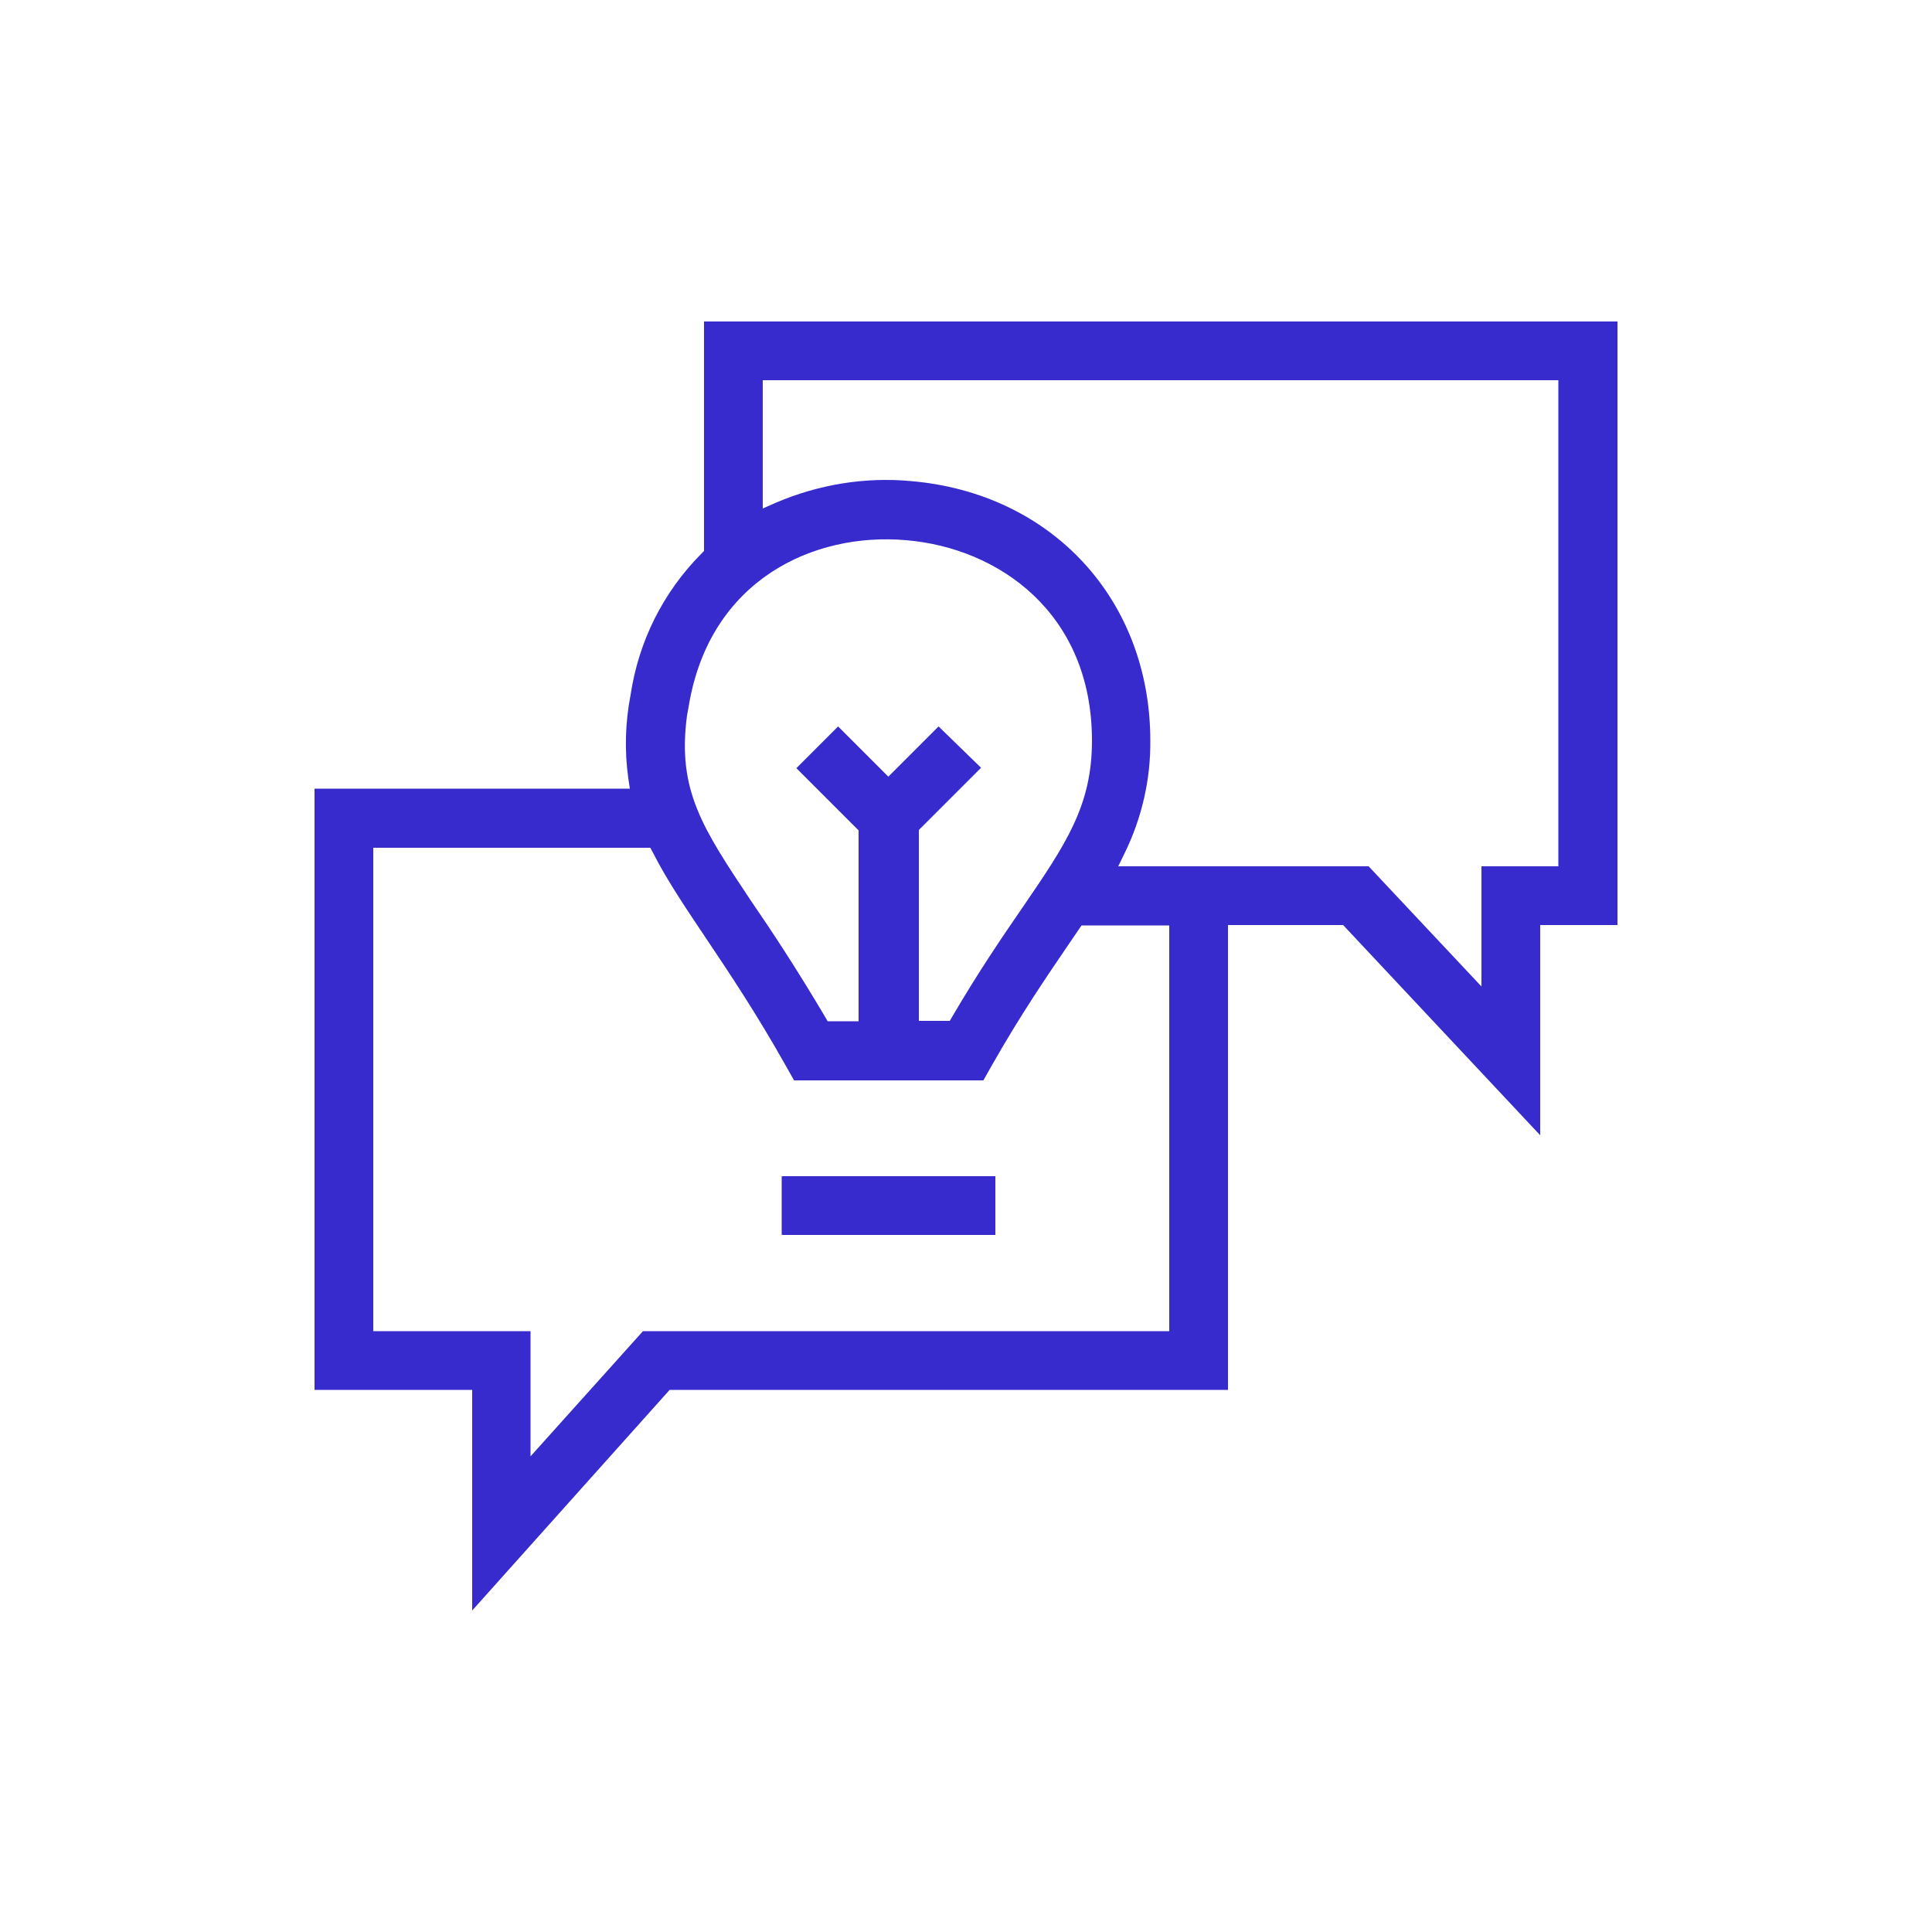
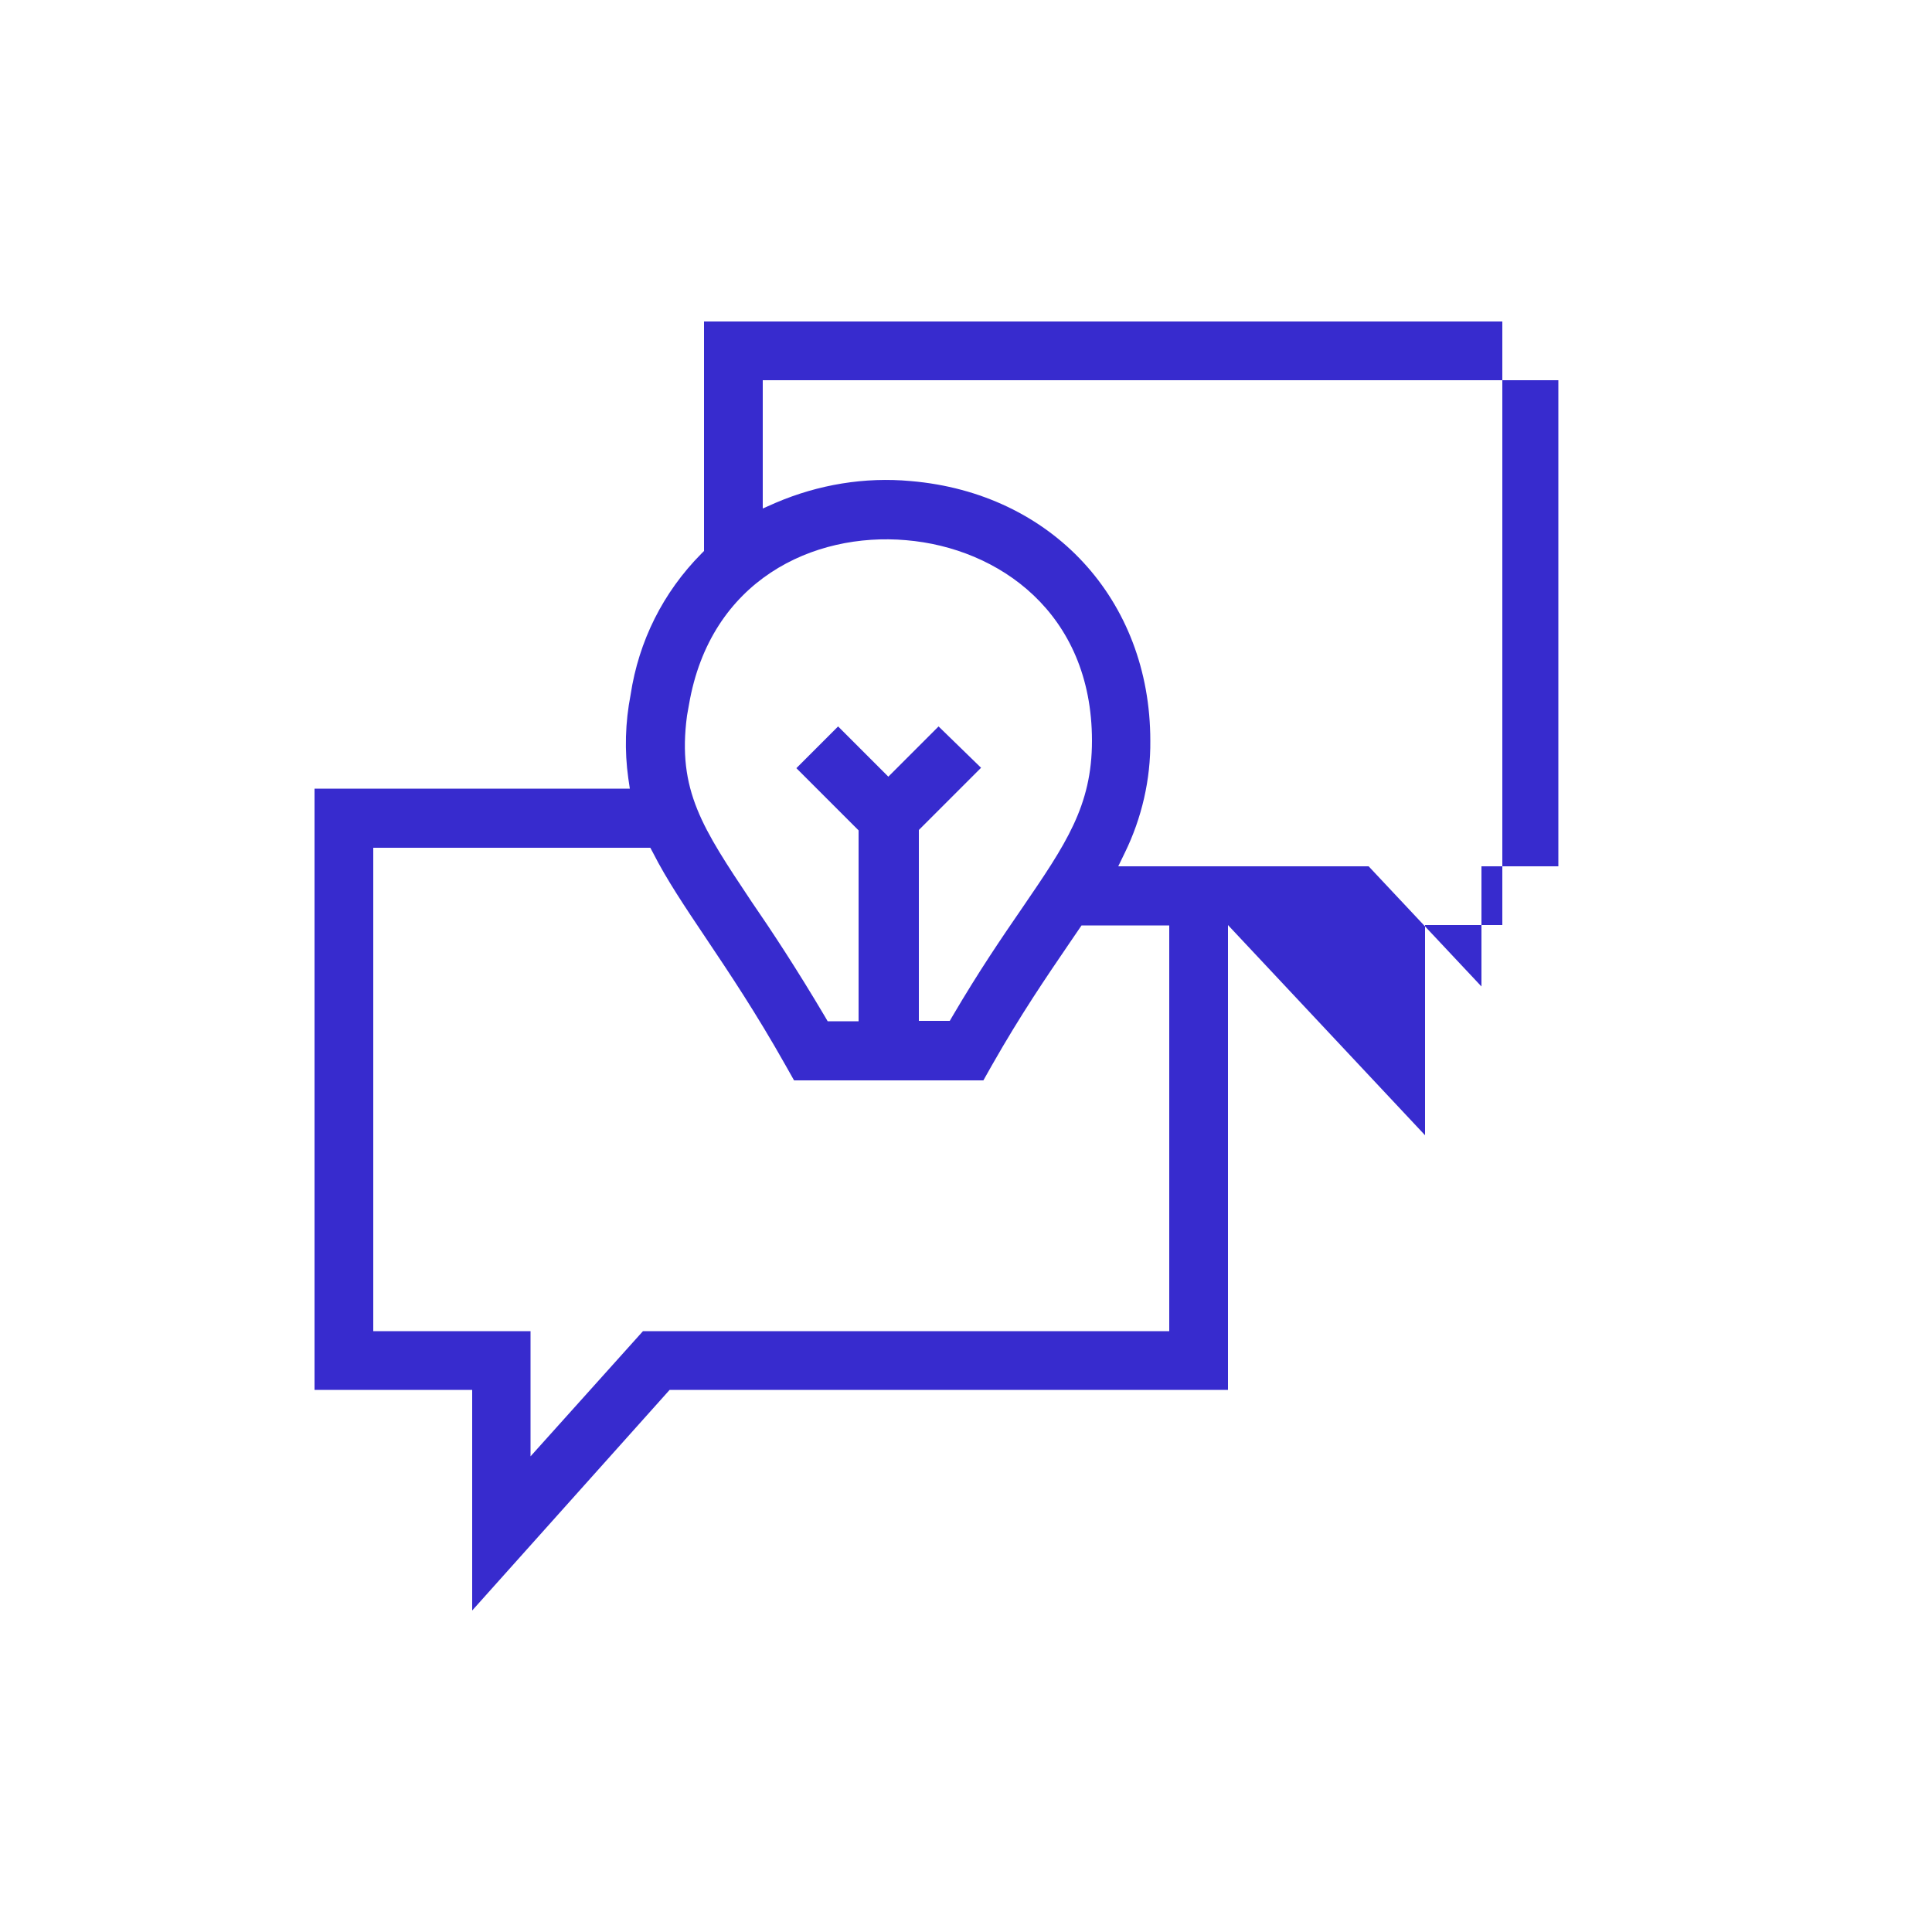
<svg xmlns="http://www.w3.org/2000/svg" enable-background="new 0 0 500 500" viewBox="0 0 500 500">
  <g fill="#372bce">
-     <path d="m182.2 83.2v59.4l-.7.7c-9.9 10-16.2 22.6-18.3 36.5-1.4 7.2-1.6 14.5-.6 21.6l.4 2.7h-81.6v155.6h40.8v57.1l51.1-57.1h144.5v-120.3h29.8l51 54.4v-54.4h20v-156.2zm-4.4 102 .5-2.8c5.5-32.3 32.2-44.7 56.2-42.6 23.9 2 48.1 18.8 48.1 51.9 0 16.9-6.8 26.8-18 43.2-5.3 7.7-11.3 16.5-18.1 28.1l-.7 1.2h-8v-49.4l16.1-16.1-11-10.7-13 13-13-13-10.8 10.8 16.1 16.1v49.4h-8l-.7-1.2c-7.4-12.5-13.8-22.2-19.1-29.9-12.5-18.8-19.2-28.6-16.6-48zm124.7 159.3h-136.1l-29.1 32.4v-32.4h-40.7v-125.1h71.7l.7 1.3c3.5 6.9 8.2 13.9 13.7 22.1 6.1 9.1 13 19.4 20.6 32.9l2.2 3.9h49l2.2-3.9c7.5-13.2 14-22.7 20.2-31.8l3-4.4h22.7v105zm100.9-120.3h-20v31.1l-29.2-31.1h-64.8l1.7-3.5c4.4-9 6.7-19 6.6-29 0-36.5-25.5-64.1-62-67.2-11.9-1.1-23.9.9-34.9 5.6l-3.4 1.5v-33.2h205.9v125.8z" />
-     <path d="m202.3 304.4h55.3v15.2h-55.3z" />
+     <path d="m182.2 83.2v59.4l-.7.7c-9.9 10-16.2 22.6-18.3 36.5-1.4 7.2-1.6 14.5-.6 21.6l.4 2.7h-81.6v155.6h40.8v57.1l51.1-57.1h144.5v-120.3l51 54.4v-54.4h20v-156.2zm-4.4 102 .5-2.8c5.5-32.3 32.2-44.7 56.2-42.6 23.9 2 48.1 18.8 48.1 51.9 0 16.9-6.8 26.8-18 43.2-5.3 7.7-11.3 16.5-18.1 28.1l-.7 1.2h-8v-49.4l16.1-16.1-11-10.7-13 13-13-13-10.8 10.8 16.1 16.1v49.4h-8l-.7-1.2c-7.4-12.5-13.8-22.2-19.1-29.9-12.5-18.8-19.2-28.6-16.6-48zm124.7 159.3h-136.1l-29.1 32.4v-32.4h-40.7v-125.1h71.7l.7 1.3c3.5 6.9 8.2 13.9 13.7 22.1 6.1 9.1 13 19.4 20.6 32.9l2.2 3.9h49l2.2-3.9c7.5-13.2 14-22.7 20.2-31.8l3-4.4h22.7v105zm100.9-120.3h-20v31.1l-29.2-31.1h-64.8l1.7-3.5c4.4-9 6.7-19 6.6-29 0-36.5-25.5-64.1-62-67.2-11.9-1.1-23.9.9-34.9 5.6l-3.4 1.5v-33.2h205.9v125.8z" />
  </g>
</svg>